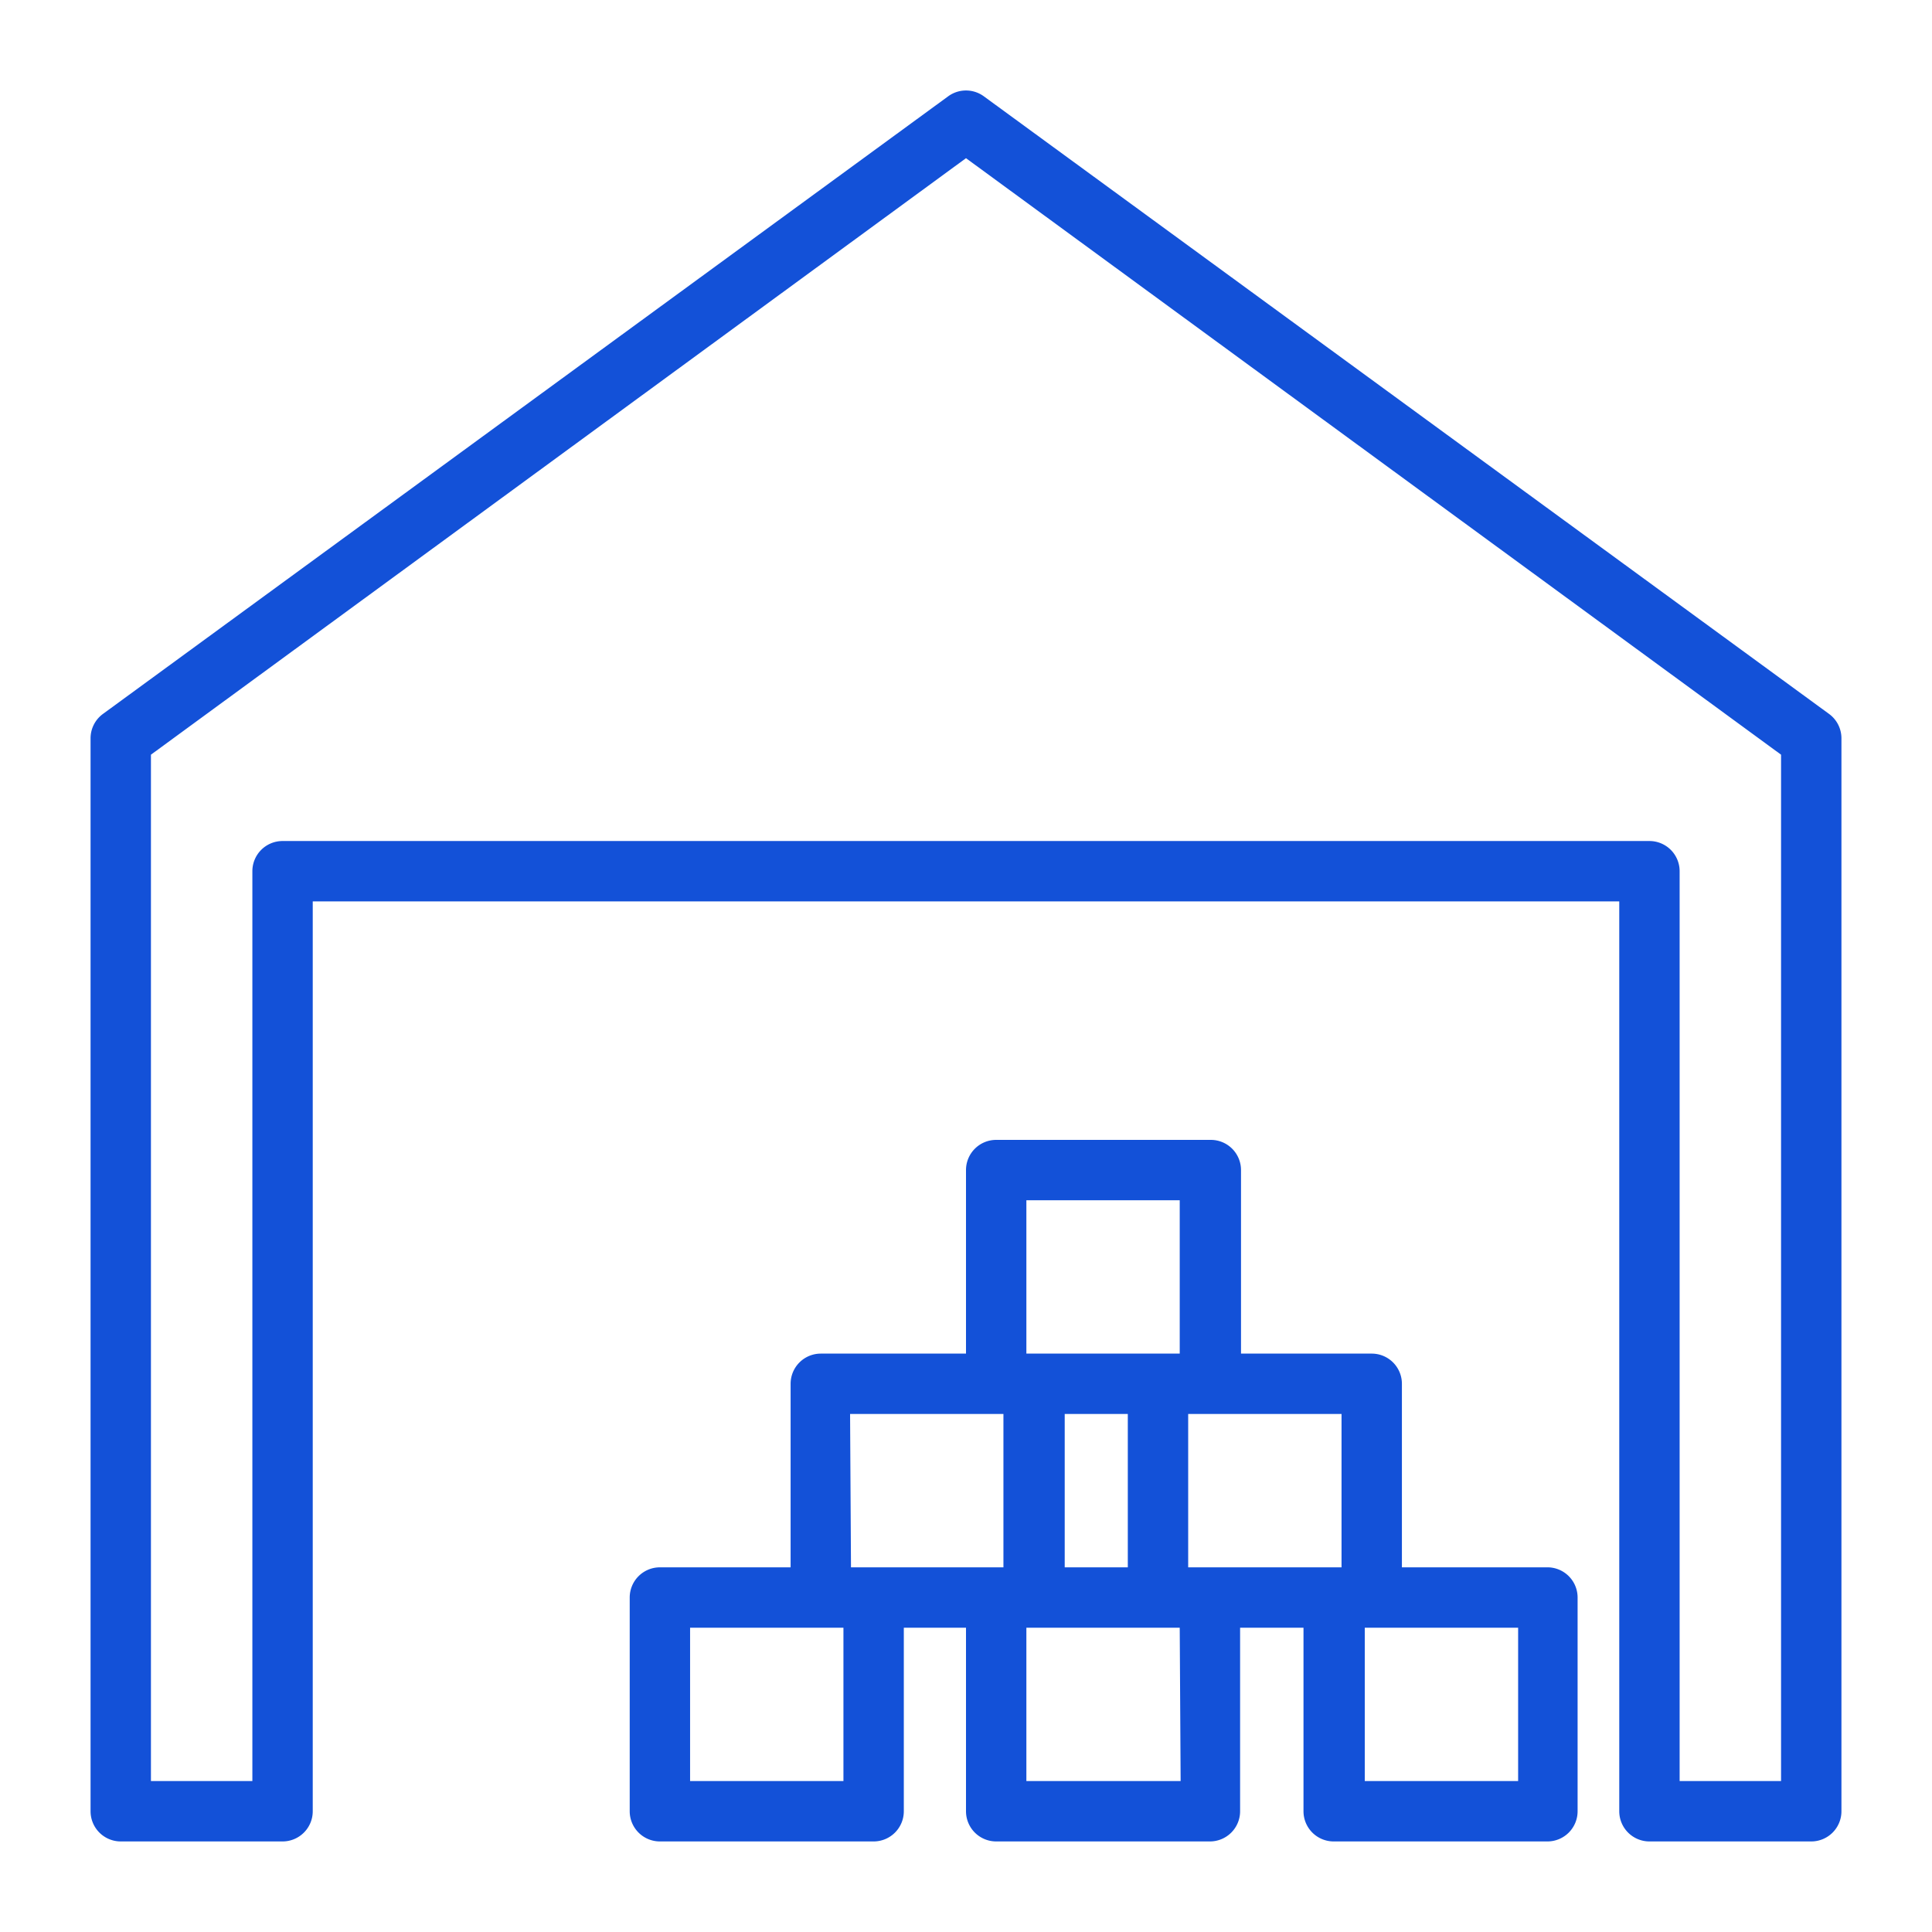
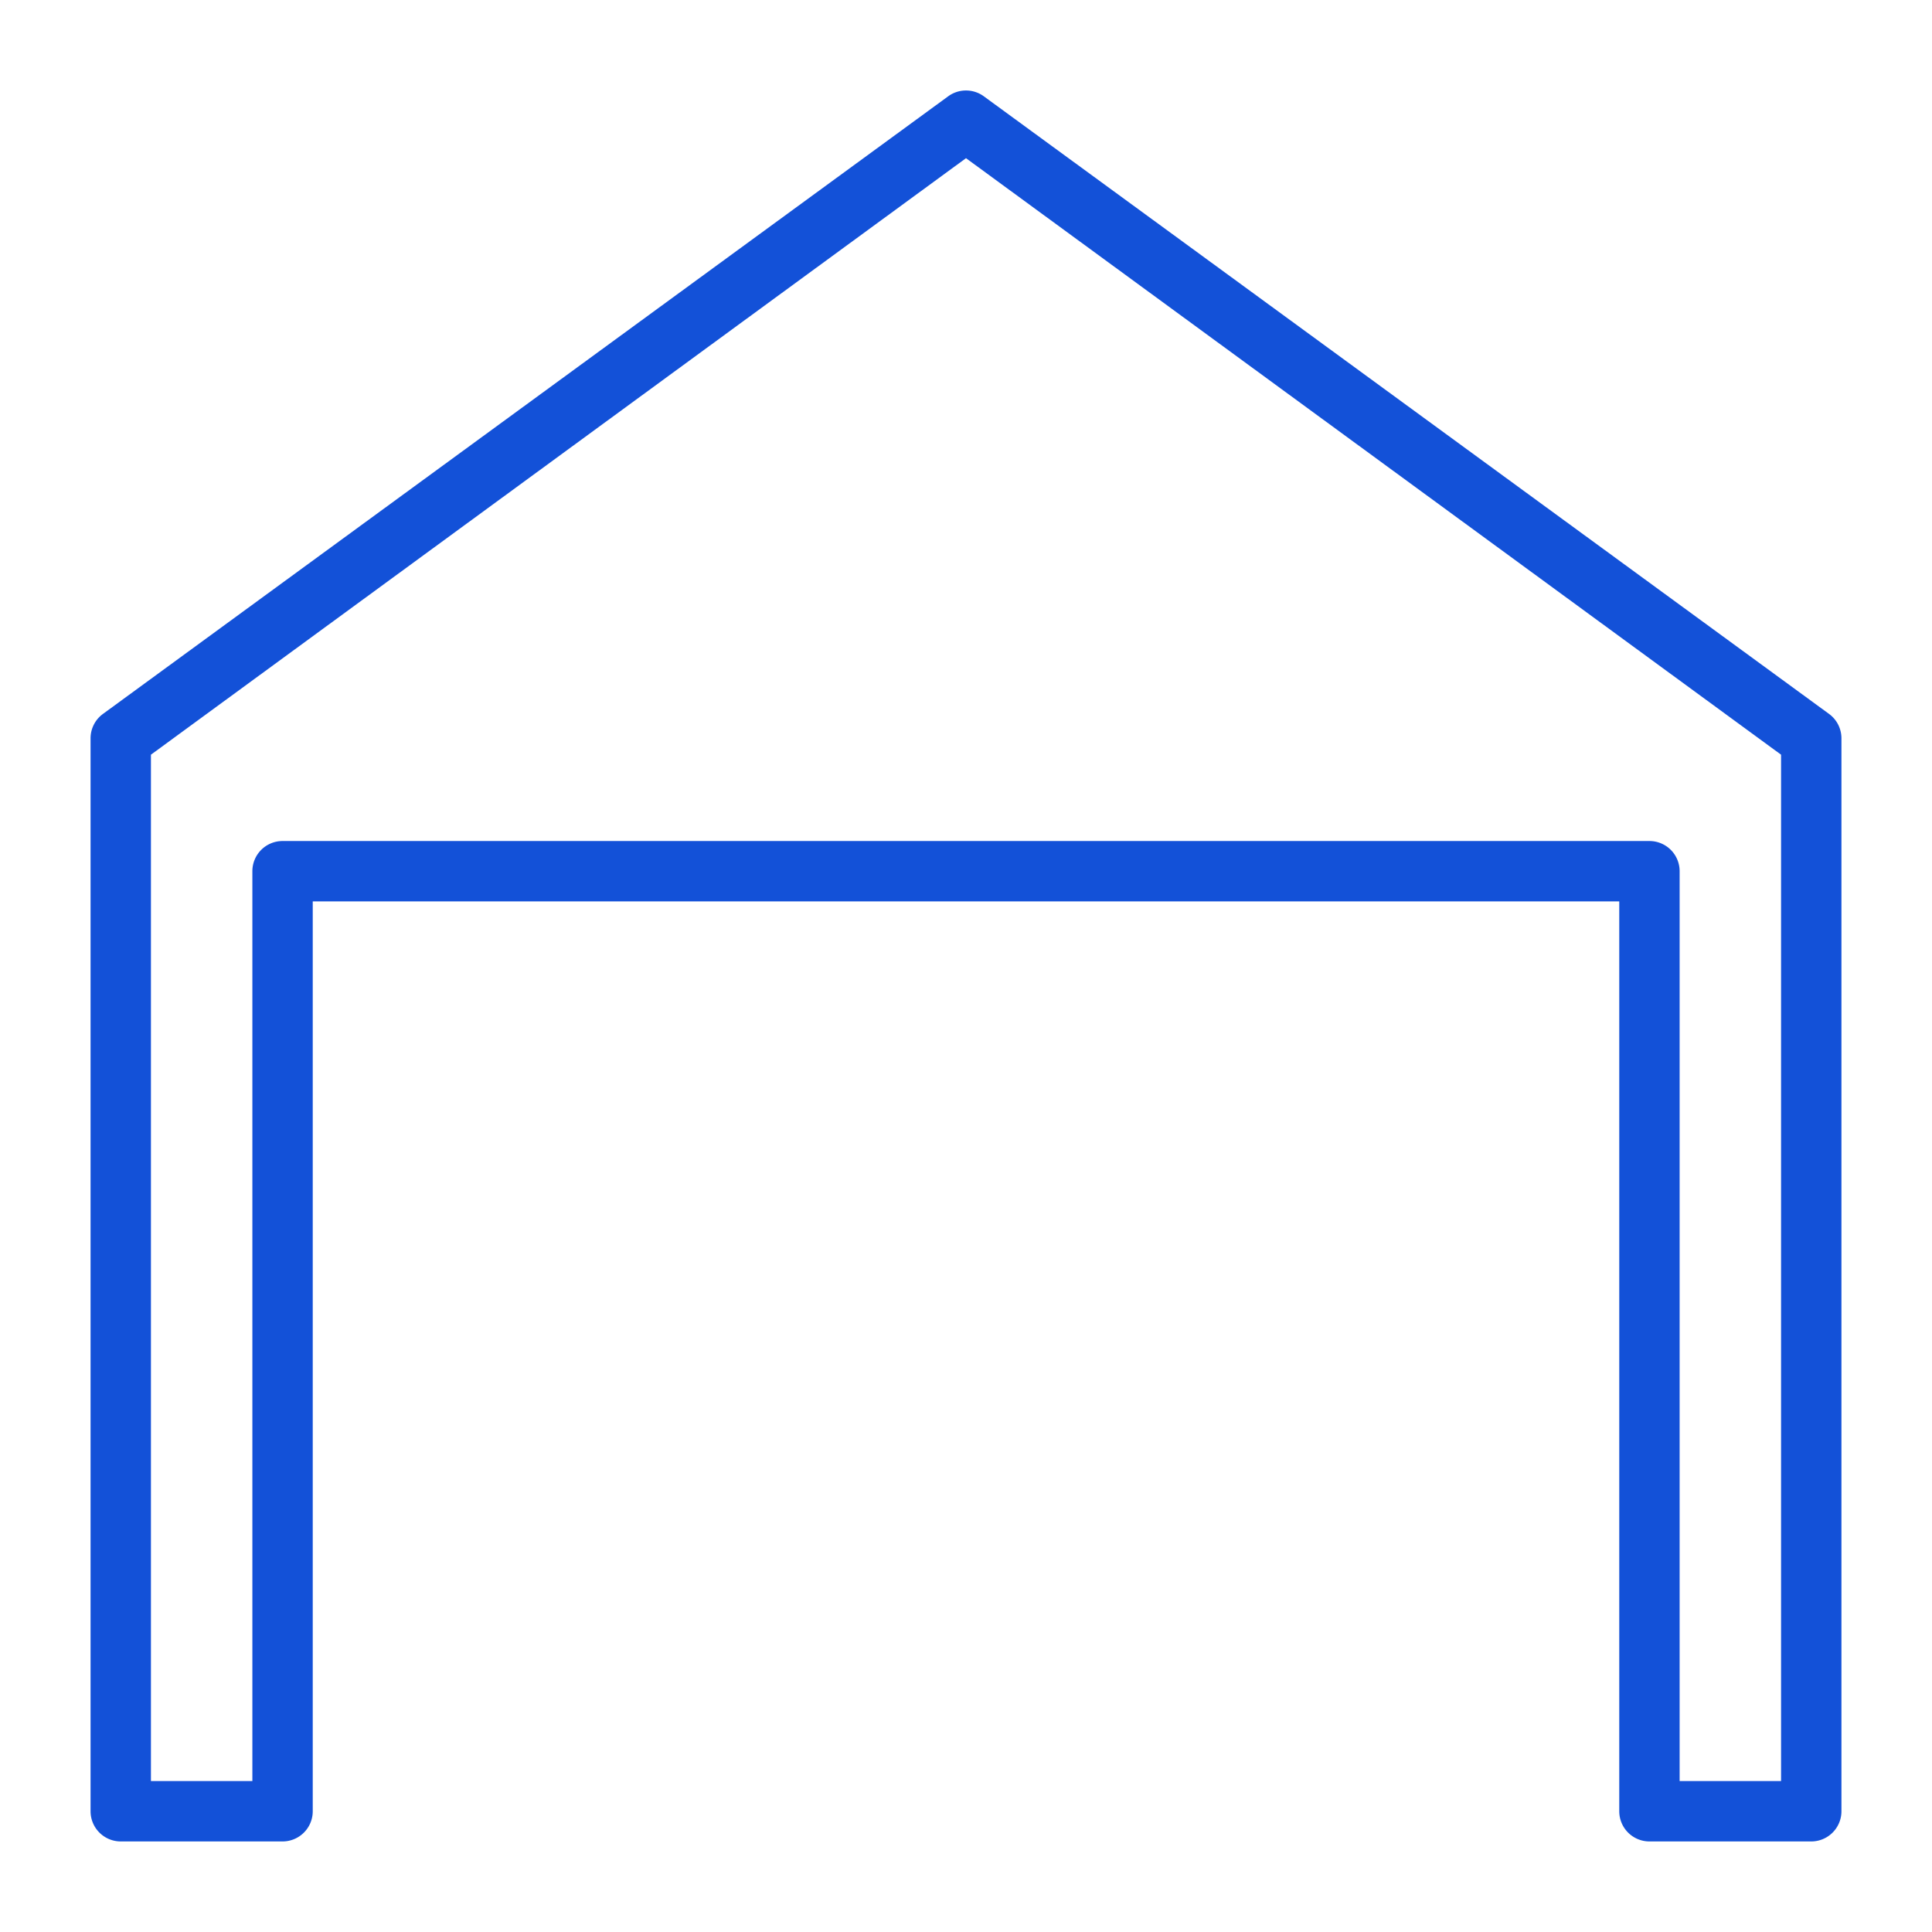
<svg xmlns="http://www.w3.org/2000/svg" width="64" height="64">
  <g class="layer">
    <title>Layer 1</title>
    <g data-name="Layer 4" id="Layer_4">
      <path d="m60.59,23.65l-28,-20.46a1,1 0 0 0 -1.18,0l-28,20.46a1,1 0 0 0 -0.41,0.81l0,35.54a1,1 0 0 0 1,1l5.36,0a1,1 0 0 0 1,-1l0,-30.14l43.28,0l0,30.14a1,1 0 0 0 1,1l5.36,0a1,1 0 0 0 1,-1l0,-35.54a1,1 0 0 0 -0.41,-0.81zm-1.59,35.35l-3.36,0l0,-30.14a1,1 0 0 0 -1,-1l-45.28,0a1,1 0 0 0 -1,1l0,30.14l-3.36,0l0,-34l27,-19.76l27,19.76l0,34z" fill="#1351d8" id="svg_1" />
-       <path d="m51.29,51.92l-4.85,0l0,-6.08a1,1 0 0 0 -1,-1l-4.33,0l0,-6.08a1,1 0 0 0 -1,-1l-7.11,0a1,1 0 0 0 -1,1l0,6.08l-4.81,0a1,1 0 0 0 -1,1l0,6.08l-4.33,0a1,1 0 0 0 -1,1l0,7.08a1,1 0 0 0 1,1l7.08,0a1,1 0 0 0 1,-1l0,-6.08l2.06,0l0,6.08a1,1 0 0 0 1,1l7.08,0a1,1 0 0 0 1,-1l0,-6.08l2.1,0l0,6.08a1,1 0 0 0 1,1l7.08,0a1,1 0 0 0 1,-1l0,-7.08a1,1 0 0 0 -0.97,-1zm-6.85,0l-5.08,0l0,-5.08l5.08,0l0,5.08zm-9.17,0l0,-5.08l2.09,0l0,5.08l-2.09,0zm-1.27,-12.16l5.08,0l0,5.08l-5.08,0l0,-5.08zm-5.84,7.08l5.08,0l0,5.08l-5.05,0l-0.03,-5.08zm-0.22,12.16l-5.08,0l0,-5.08l5.08,0l0,5.08zm11.17,0l-5.11,0l0,-5.08l5.08,0l0.03,5.08zm11.18,0l-5.08,0l0,-5.08l5.08,0l0,5.08z" fill="#1351d8" id="svg_2" />
    </g>
  </g>
</svg>